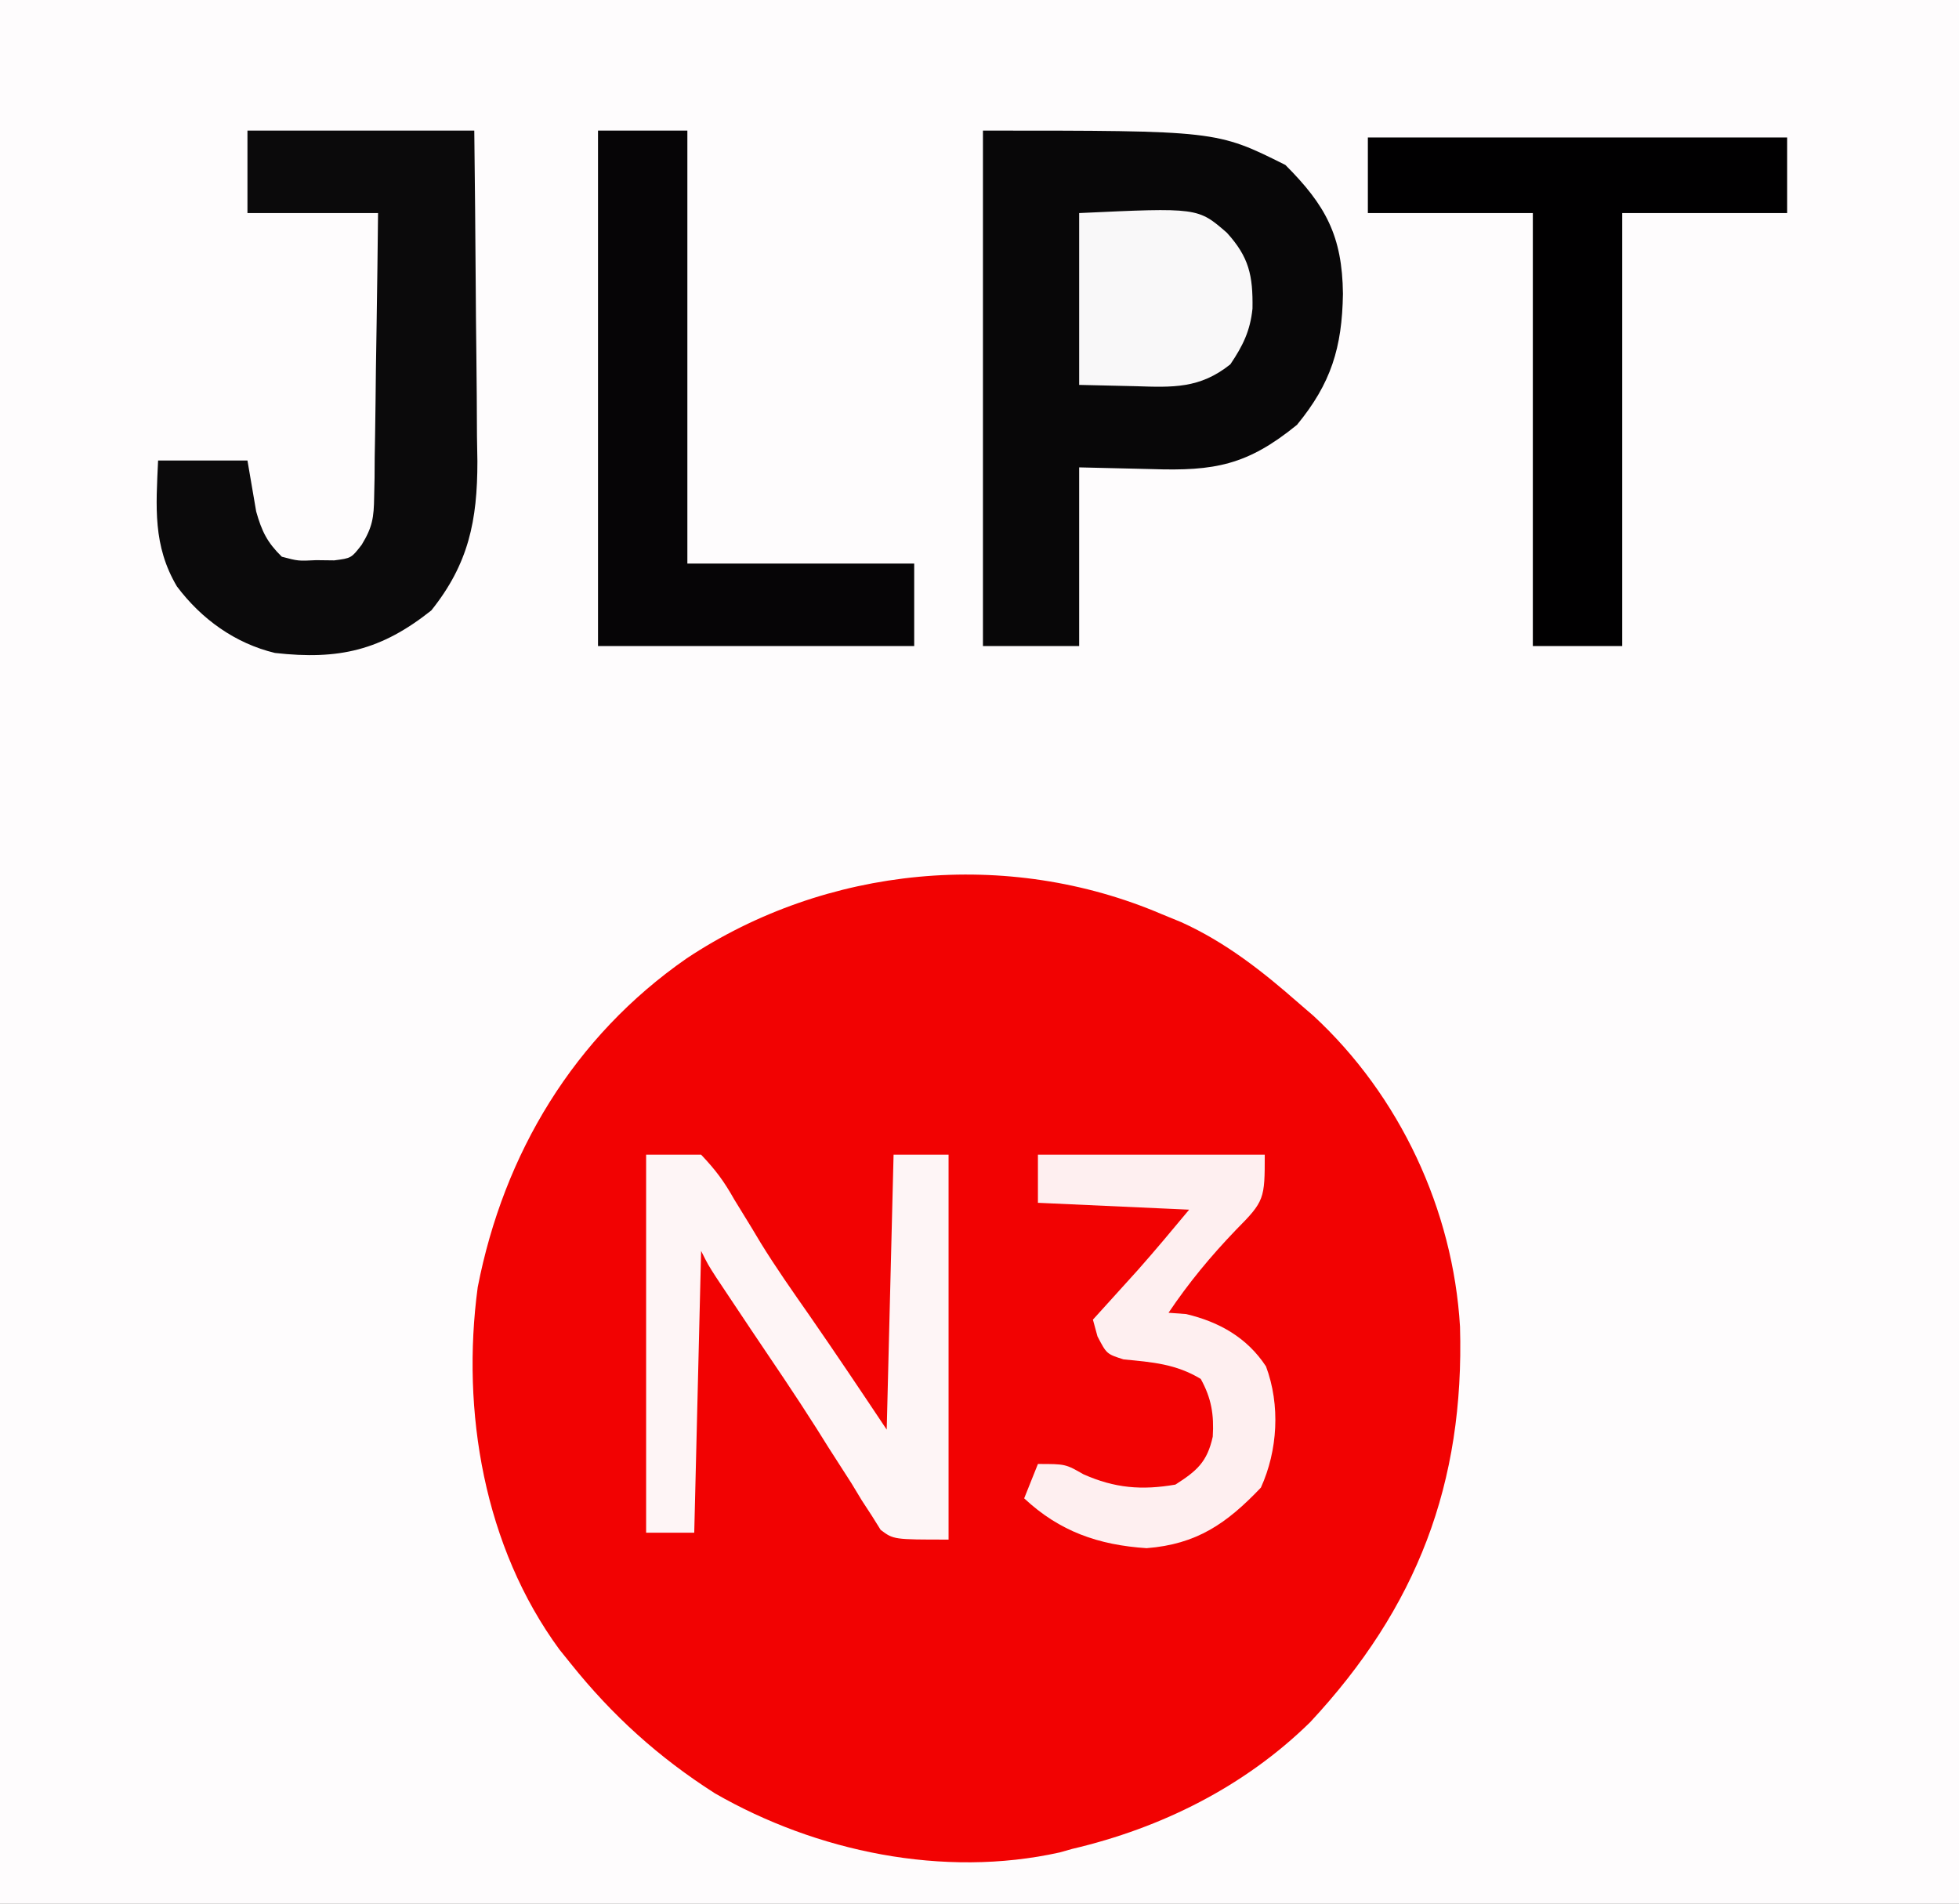
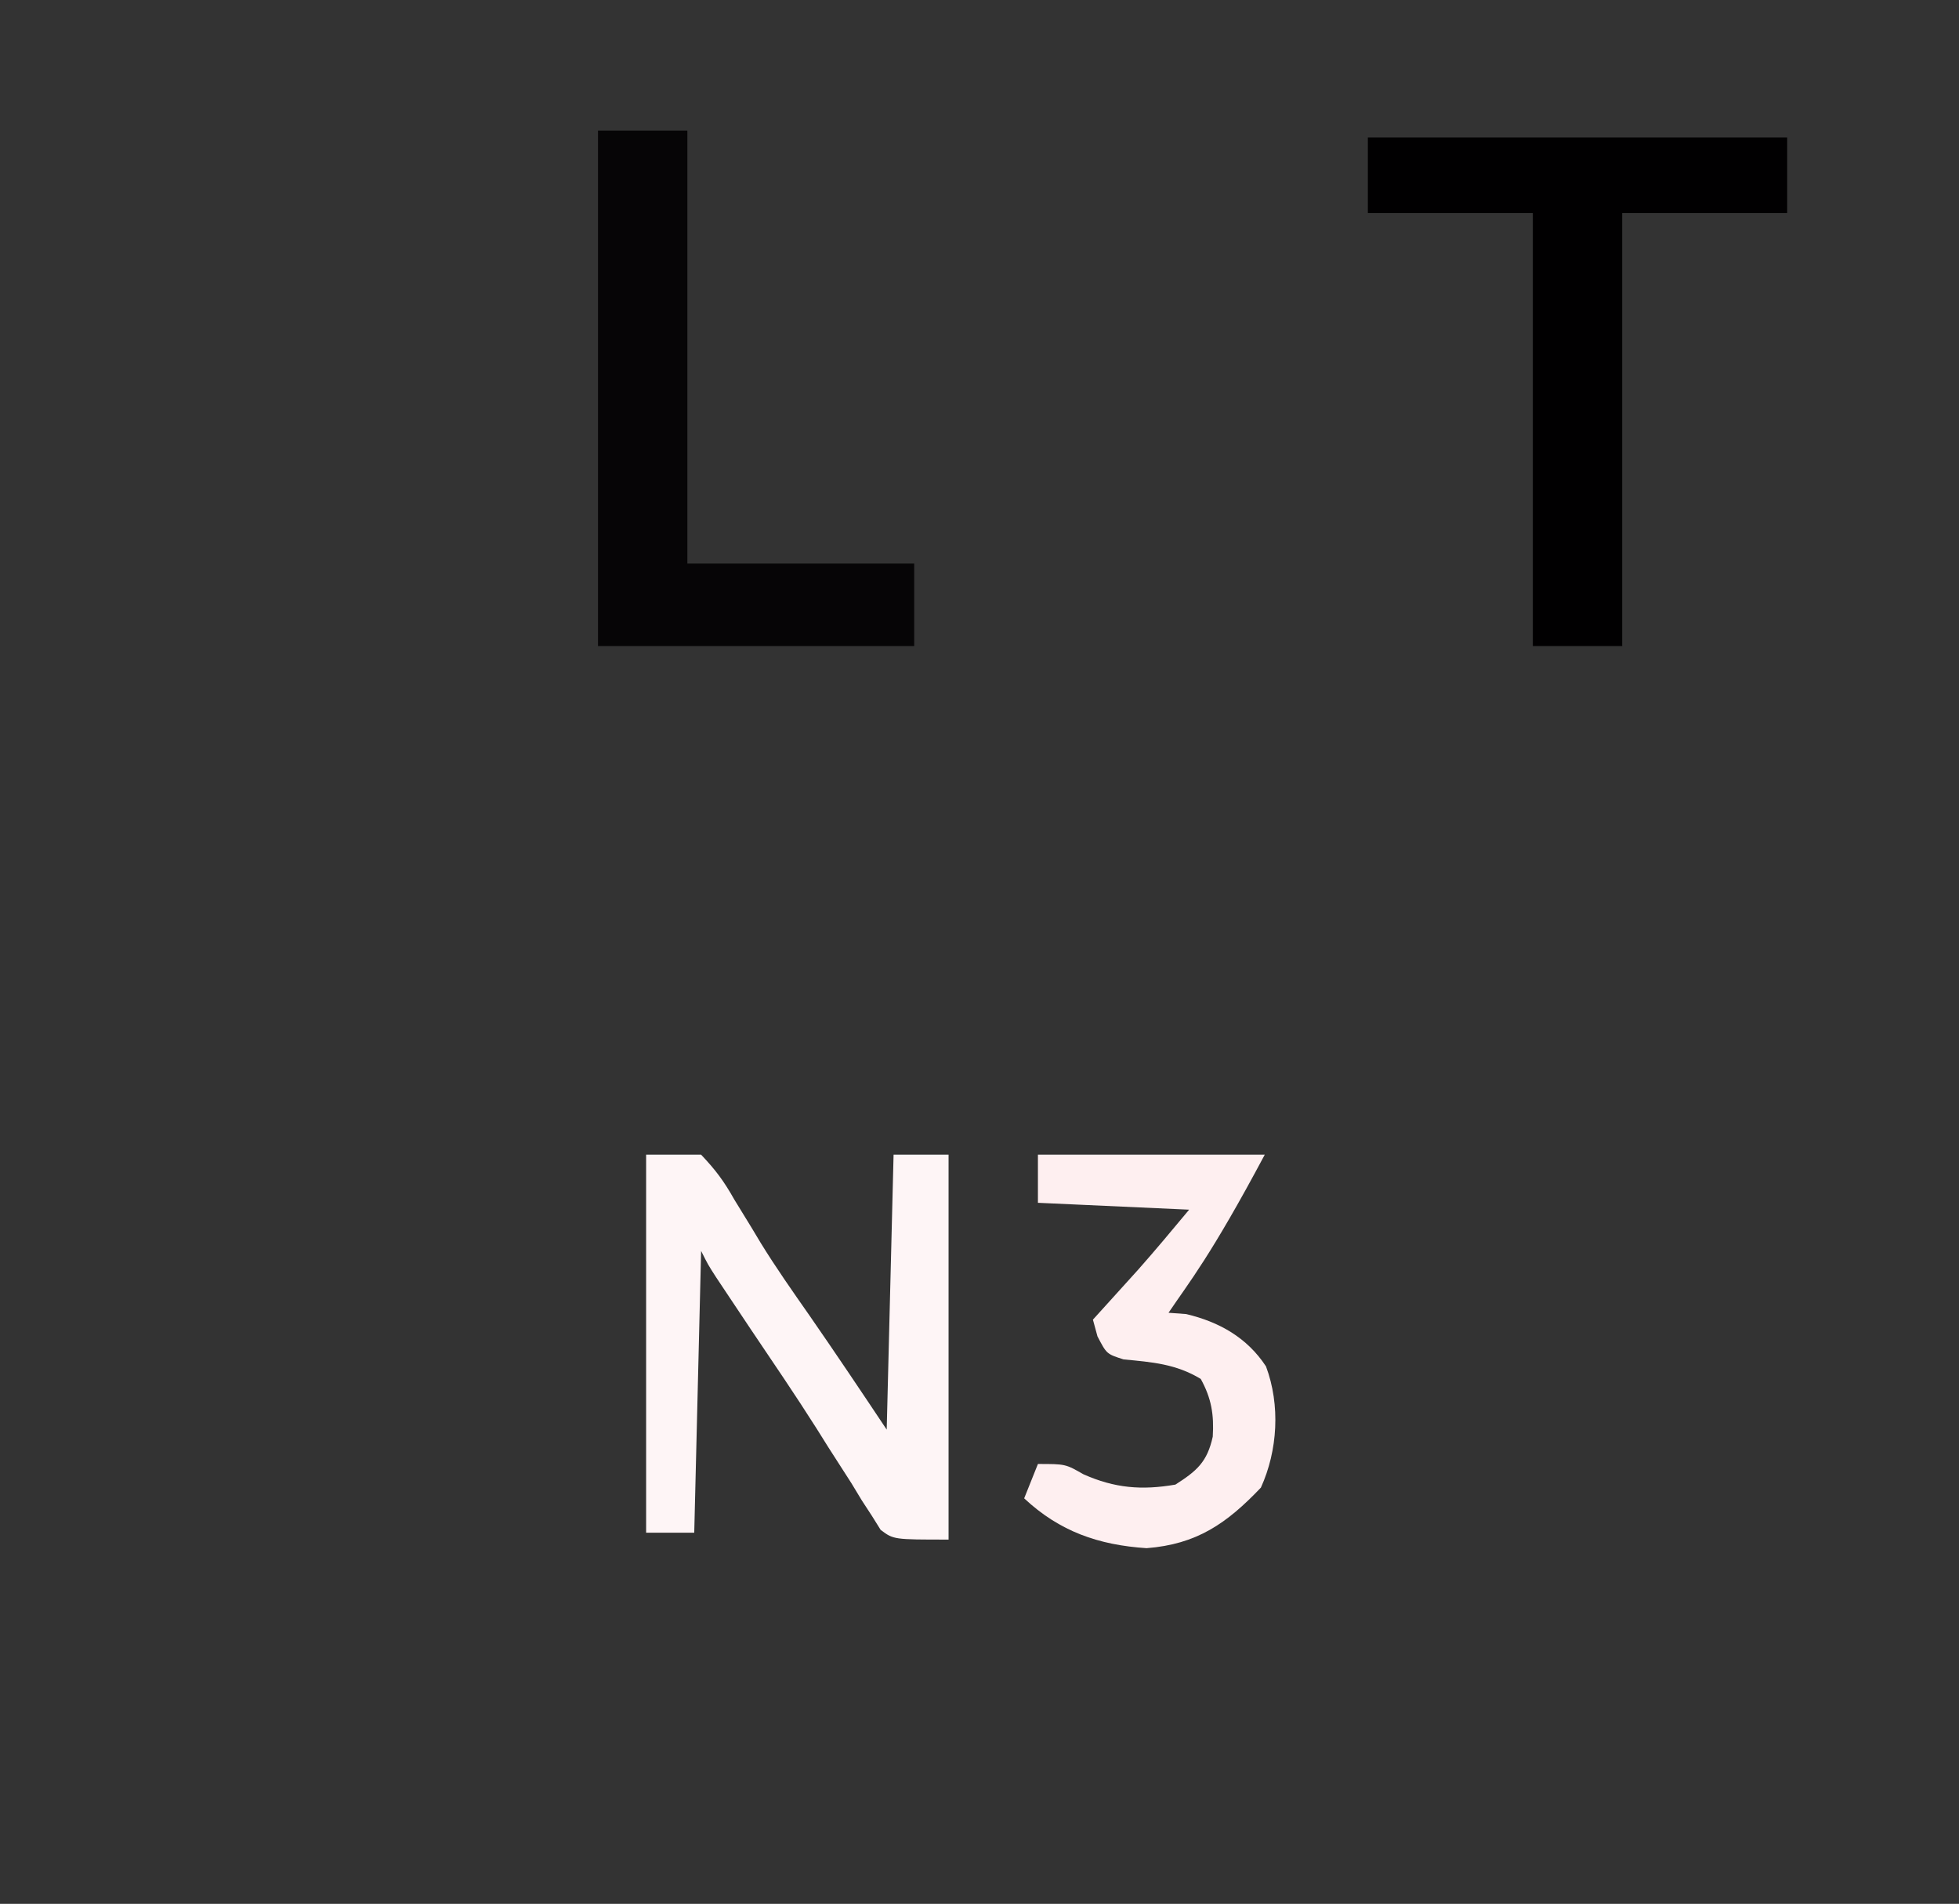
<svg xmlns="http://www.w3.org/2000/svg" version="1.1" width="285" height="277">
  <rect width="100%" height="100%" fill="#333333" stroke="none" />
-   <path d="M0 0 C94.05 0 188.1 0 285 0 C285 91.41 285 182.82 285 277 C190.95 277 96.9 277 0 277 C0 185.59 0 94.18 0 0 Z " fill="#FEFCFD" transform="translate(0,0)" />
-   <path d="M0 0 C0.937 0.384 1.874 0.768 2.84 1.164 C9.335 4.106 14.666 8.316 20 13 C21.034 13.891 21.034 13.891 22.09 14.801 C34.634 26.401 42.398 42.997 43.406 60.023 C44.062 82.835 37.154 100.882 21.602 117.574 C12.058 126.931 -0.011 132.954 -13 136 C-13.901 136.255 -13.901 136.255 -14.82 136.515 C-31.742 140.282 -50.261 136.403 -65 127.914 C-73.187 122.691 -79.94 116.581 -86 109 C-86.534 108.337 -87.067 107.675 -87.617 106.992 C-98.577 92.057 -101.926 72.323 -99.5 54.281 C-95.712 34.826 -85.489 17.808 -69.088 6.429 C-48.803 -7.035 -22.439 -9.59 0 0 Z " fill="#F20202" transform="translate(169,133)" />
-   <path d="M0 0 C34 0 34 0 44 5 C49.859 10.859 52.281 15.314 52.375 23.75 C52.252 31.581 50.645 36.783 45.688 42.812 C38.474 48.684 33.718 49.557 24.562 49.25 C21.077 49.167 17.591 49.085 14 49 C14 57.58 14 66.16 14 75 C9.38 75 4.76 75 0 75 C0 50.25 0 25.5 0 0 Z " fill="#080708" transform="translate(143,19)" />
-   <path d="M0 0 C10.89 0 21.78 0 33 0 C33.084 7.401 33.164 14.8 33.207 22.2 C33.228 25.647 33.256 29.094 33.302 32.541 C33.354 36.505 33.373 40.469 33.391 44.434 C33.422 46.267 33.422 46.267 33.453 48.137 C33.455 56.74 32.178 63.027 26.75 69.812 C19.473 75.601 13.331 77.055 4 76 C-1.801 74.606 -6.691 71.074 -10.262 66.32 C-13.775 60.378 -13.307 54.763 -13 48 C-8.71 48 -4.42 48 0 48 C0.423 50.474 0.846 52.948 1.27 55.422 C2.085 58.301 2.861 59.904 5 62 C7.396 62.632 7.396 62.632 10 62.5 C10.866 62.51 11.732 62.521 12.625 62.531 C15.11 62.21 15.11 62.21 16.621 60.259 C18.185 57.697 18.392 56.298 18.432 53.323 C18.452 52.403 18.472 51.482 18.492 50.533 C18.499 49.548 18.505 48.562 18.512 47.547 C18.53 46.532 18.548 45.516 18.566 44.47 C18.62 41.23 18.654 37.99 18.688 34.75 C18.721 32.552 18.755 30.354 18.791 28.156 C18.876 22.771 18.943 17.386 19 12 C12.73 12 6.46 12 0 12 C0 8.04 0 4.08 0 0 Z " fill="#0B0A0B" transform="translate(36,19)" />
  <path d="M0 0 C20.13 0 40.26 0 61 0 C61 3.63 61 7.26 61 11 C53.08 11 45.16 11 37 11 C37 31.79 37 52.58 37 74 C32.71 74 28.42 74 24 74 C24 53.21 24 32.42 24 11 C16.08 11 8.16 11 0 11 C0 7.37 0 3.74 0 0 Z " fill="#010001" transform="translate(199,20)" />
  <path d="M0 0 C4.29 0 8.58 0 13 0 C13 20.79 13 41.58 13 63 C23.89 63 34.78 63 46 63 C46 66.96 46 70.92 46 75 C30.82 75 15.64 75 0 75 C0 50.25 0 25.5 0 0 Z " fill="#060506" transform="translate(87,19)" />
  <path d="M0 0 C2.64 0 5.28 0 8 0 C10.124 2.237 11.34 3.88 12.812 6.5 C13.656 7.879 14.501 9.256 15.348 10.633 C15.778 11.351 16.209 12.069 16.653 12.81 C18.878 16.428 21.318 19.894 23.75 23.375 C27.563 28.877 31.286 34.429 35 40 C35.33 26.8 35.66 13.6 36 0 C38.64 0 41.28 0 44 0 C44 18.48 44 36.96 44 56 C36 56 36 56 34.121 54.589 C33.707 53.927 33.293 53.264 32.867 52.582 C32.378 51.832 31.888 51.081 31.384 50.308 C30.886 49.485 30.388 48.661 29.875 47.812 C28.763 46.081 27.651 44.349 26.539 42.617 C25.967 41.704 25.395 40.791 24.806 39.851 C21.72 34.98 18.471 30.219 15.25 25.438 C14.065 23.667 12.883 21.895 11.703 20.121 C11.205 19.373 10.706 18.624 10.192 17.853 C9 16 9 16 8 14 C7.67 27.53 7.34 41.06 7 55 C4.69 55 2.38 55 0 55 C0 36.85 0 18.7 0 0 Z " fill="#FEF5F6" transform="translate(94,168)" />
-   <path d="M0 0 C10.89 0 21.78 0 33 0 C33 6.438 32.973 6.75 28.812 10.938 C25.123 14.784 21.975 18.585 19 23 C20.268 23.093 20.268 23.093 21.562 23.188 C26.348 24.319 30.434 26.609 33.18 30.801 C35.282 36.436 34.89 43.042 32.438 48.438 C27.451 53.679 23.103 56.678 15.812 57.25 C8.84 56.793 3.166 54.833 -2 50 C-1.34 48.35 -0.68 46.7 0 45 C4 45 4 45 6.625 46.5 C11.171 48.52 15.099 48.848 20 48 C23.128 45.998 24.623 44.714 25.434 41.027 C25.631 37.821 25.24 35.434 23.688 32.625 C20.076 30.441 16.627 30.182 12.461 29.785 C10 29 10 29 8.664 26.434 C8.335 25.229 8.335 25.229 8 24 C8.888 23.022 8.888 23.022 9.793 22.023 C10.978 20.712 10.978 20.712 12.188 19.375 C13.353 18.087 13.353 18.087 14.543 16.773 C17.088 13.901 19.543 10.949 22 8 C14.74 7.67 7.48 7.34 0 7 C0 4.69 0 2.38 0 0 Z " fill="#FEEFF0" transform="translate(151,168)" />
-   <path d="M0 0 C17.277 -0.804 17.277 -0.804 21.5 2.875 C24.705 6.404 25.294 9.077 25.215 13.902 C24.882 17.149 23.813 19.312 22 22 C17.561 25.565 13.602 25.363 8.188 25.188 C4.135 25.095 4.135 25.095 0 25 C0 16.75 0 8.5 0 0 Z " fill="#F9F8F9" transform="translate(157,31)" />
+   <path d="M0 0 C10.89 0 21.78 0 33 0 C25.123 14.784 21.975 18.585 19 23 C20.268 23.093 20.268 23.093 21.562 23.188 C26.348 24.319 30.434 26.609 33.18 30.801 C35.282 36.436 34.89 43.042 32.438 48.438 C27.451 53.679 23.103 56.678 15.812 57.25 C8.84 56.793 3.166 54.833 -2 50 C-1.34 48.35 -0.68 46.7 0 45 C4 45 4 45 6.625 46.5 C11.171 48.52 15.099 48.848 20 48 C23.128 45.998 24.623 44.714 25.434 41.027 C25.631 37.821 25.24 35.434 23.688 32.625 C20.076 30.441 16.627 30.182 12.461 29.785 C10 29 10 29 8.664 26.434 C8.335 25.229 8.335 25.229 8 24 C8.888 23.022 8.888 23.022 9.793 22.023 C10.978 20.712 10.978 20.712 12.188 19.375 C13.353 18.087 13.353 18.087 14.543 16.773 C17.088 13.901 19.543 10.949 22 8 C14.74 7.67 7.48 7.34 0 7 C0 4.69 0 2.38 0 0 Z " fill="#FEEFF0" transform="translate(151,168)" />
</svg>